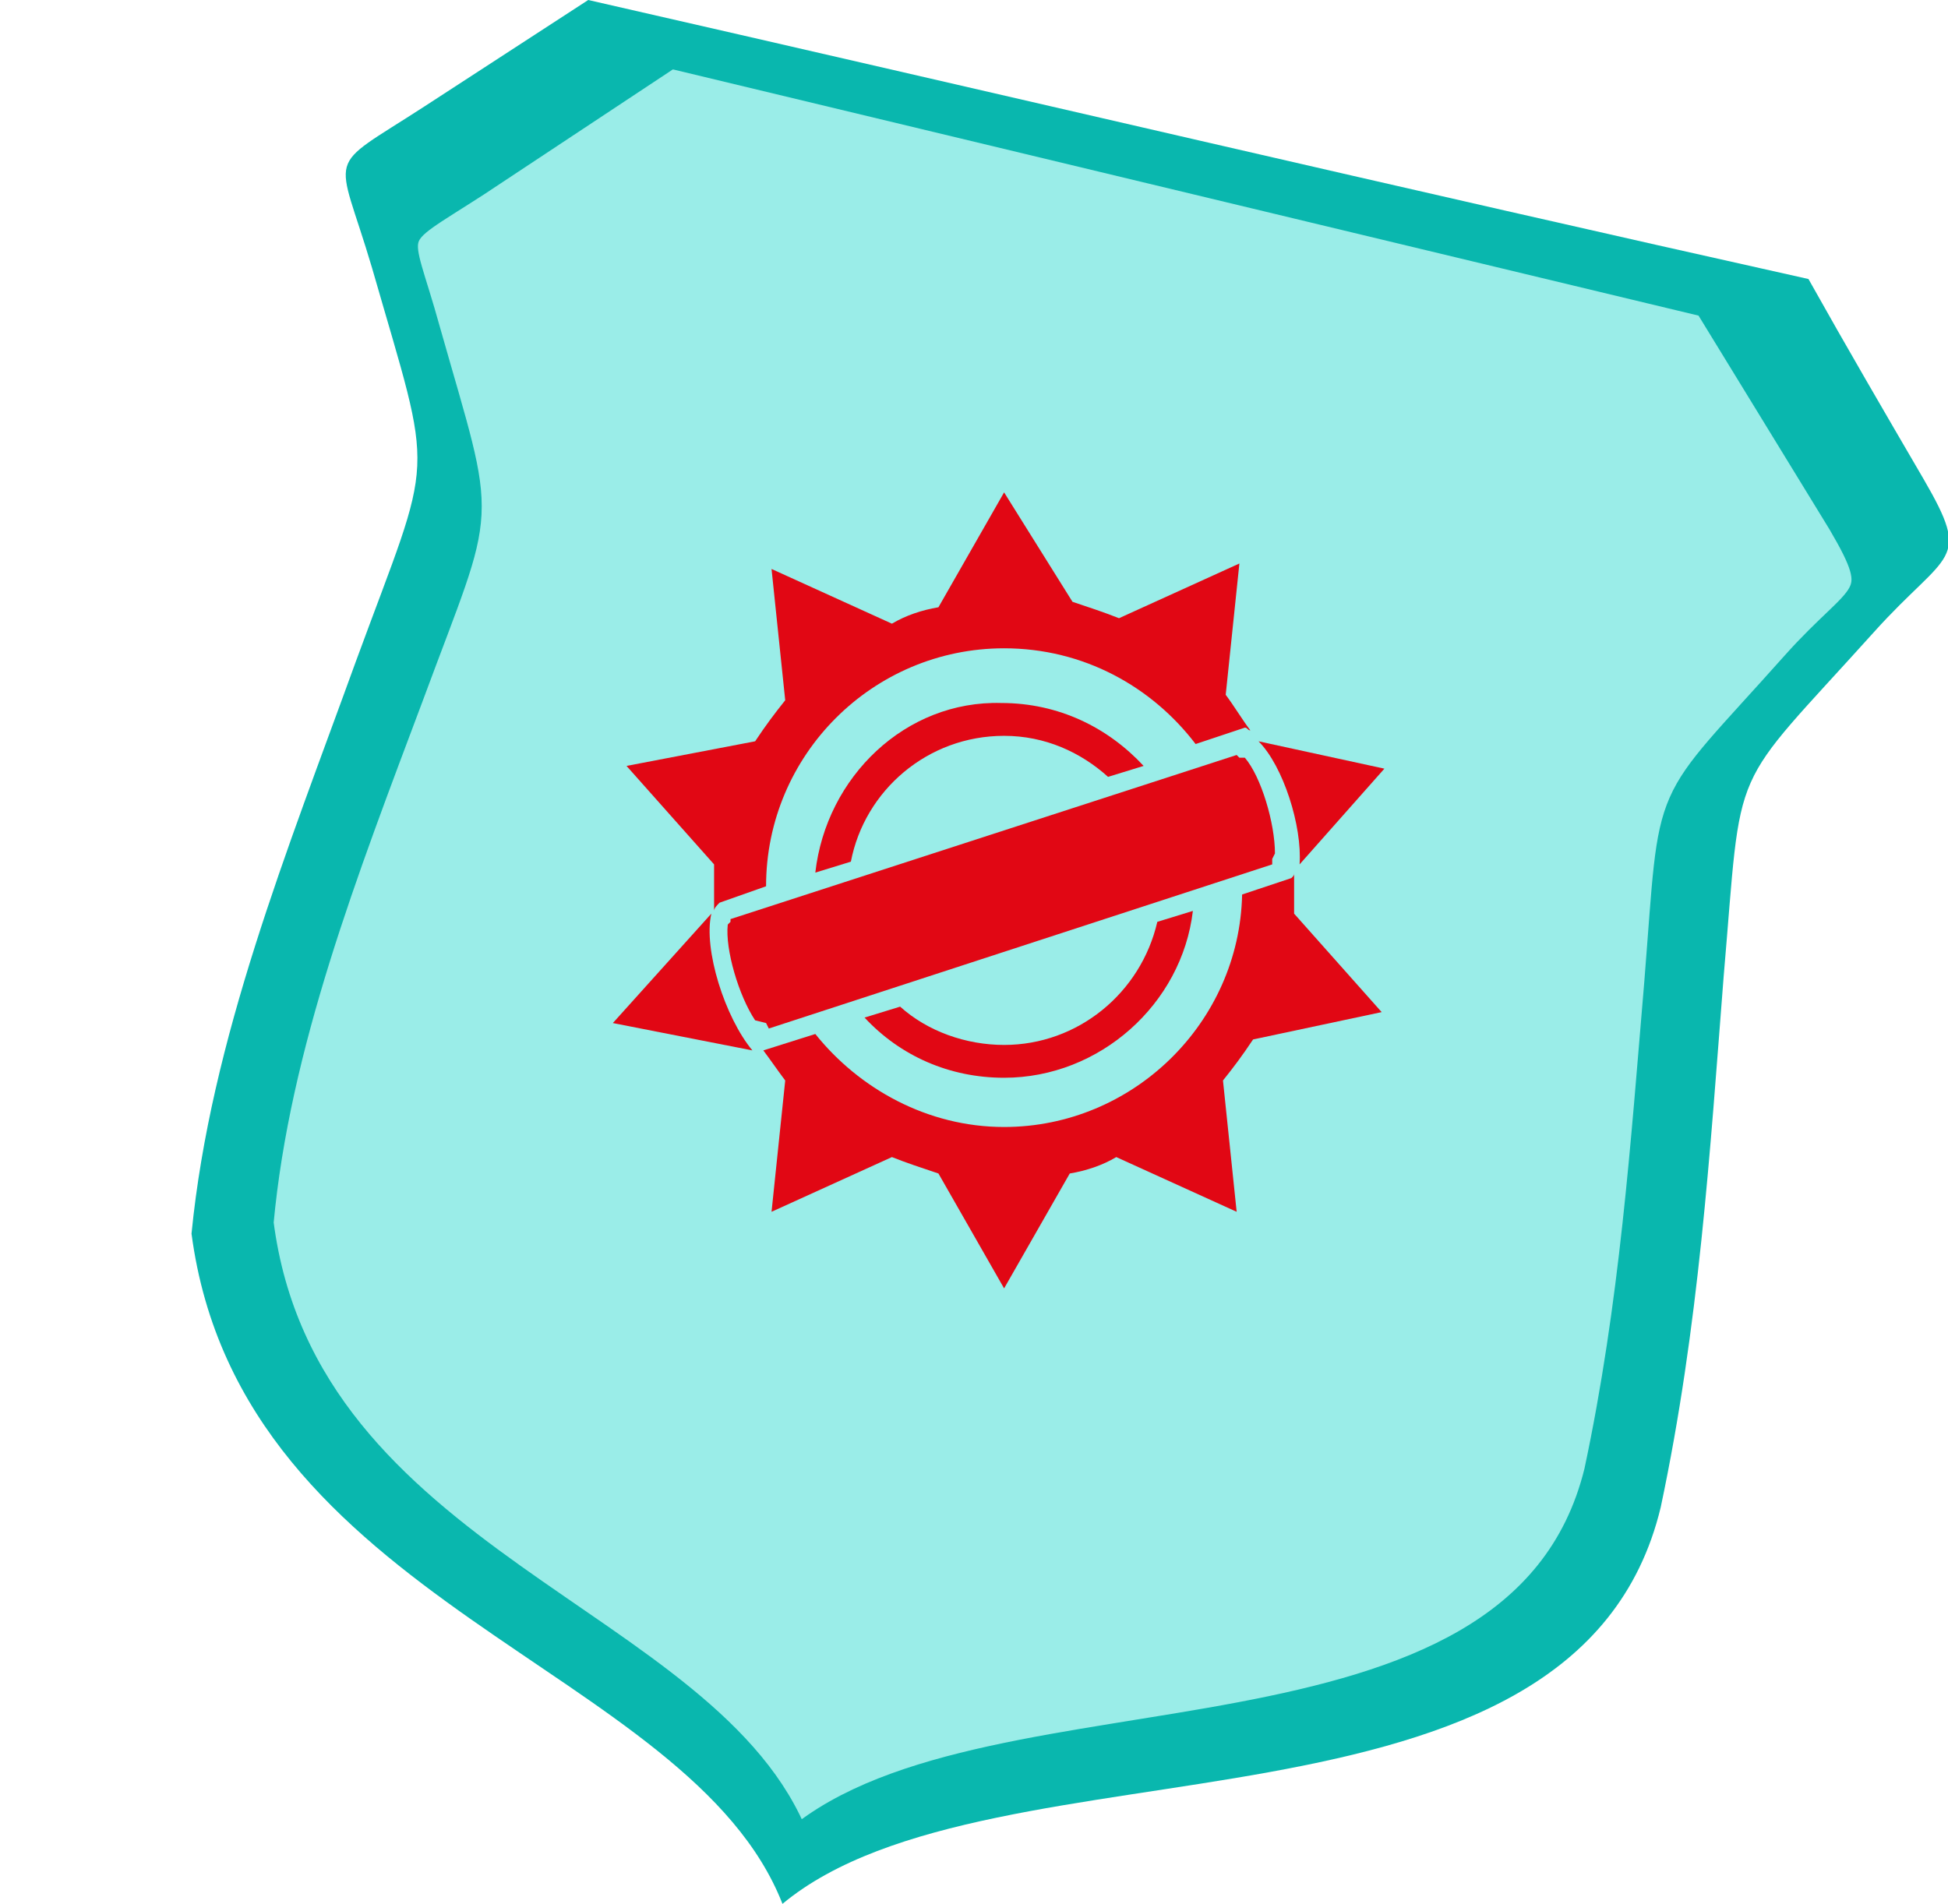
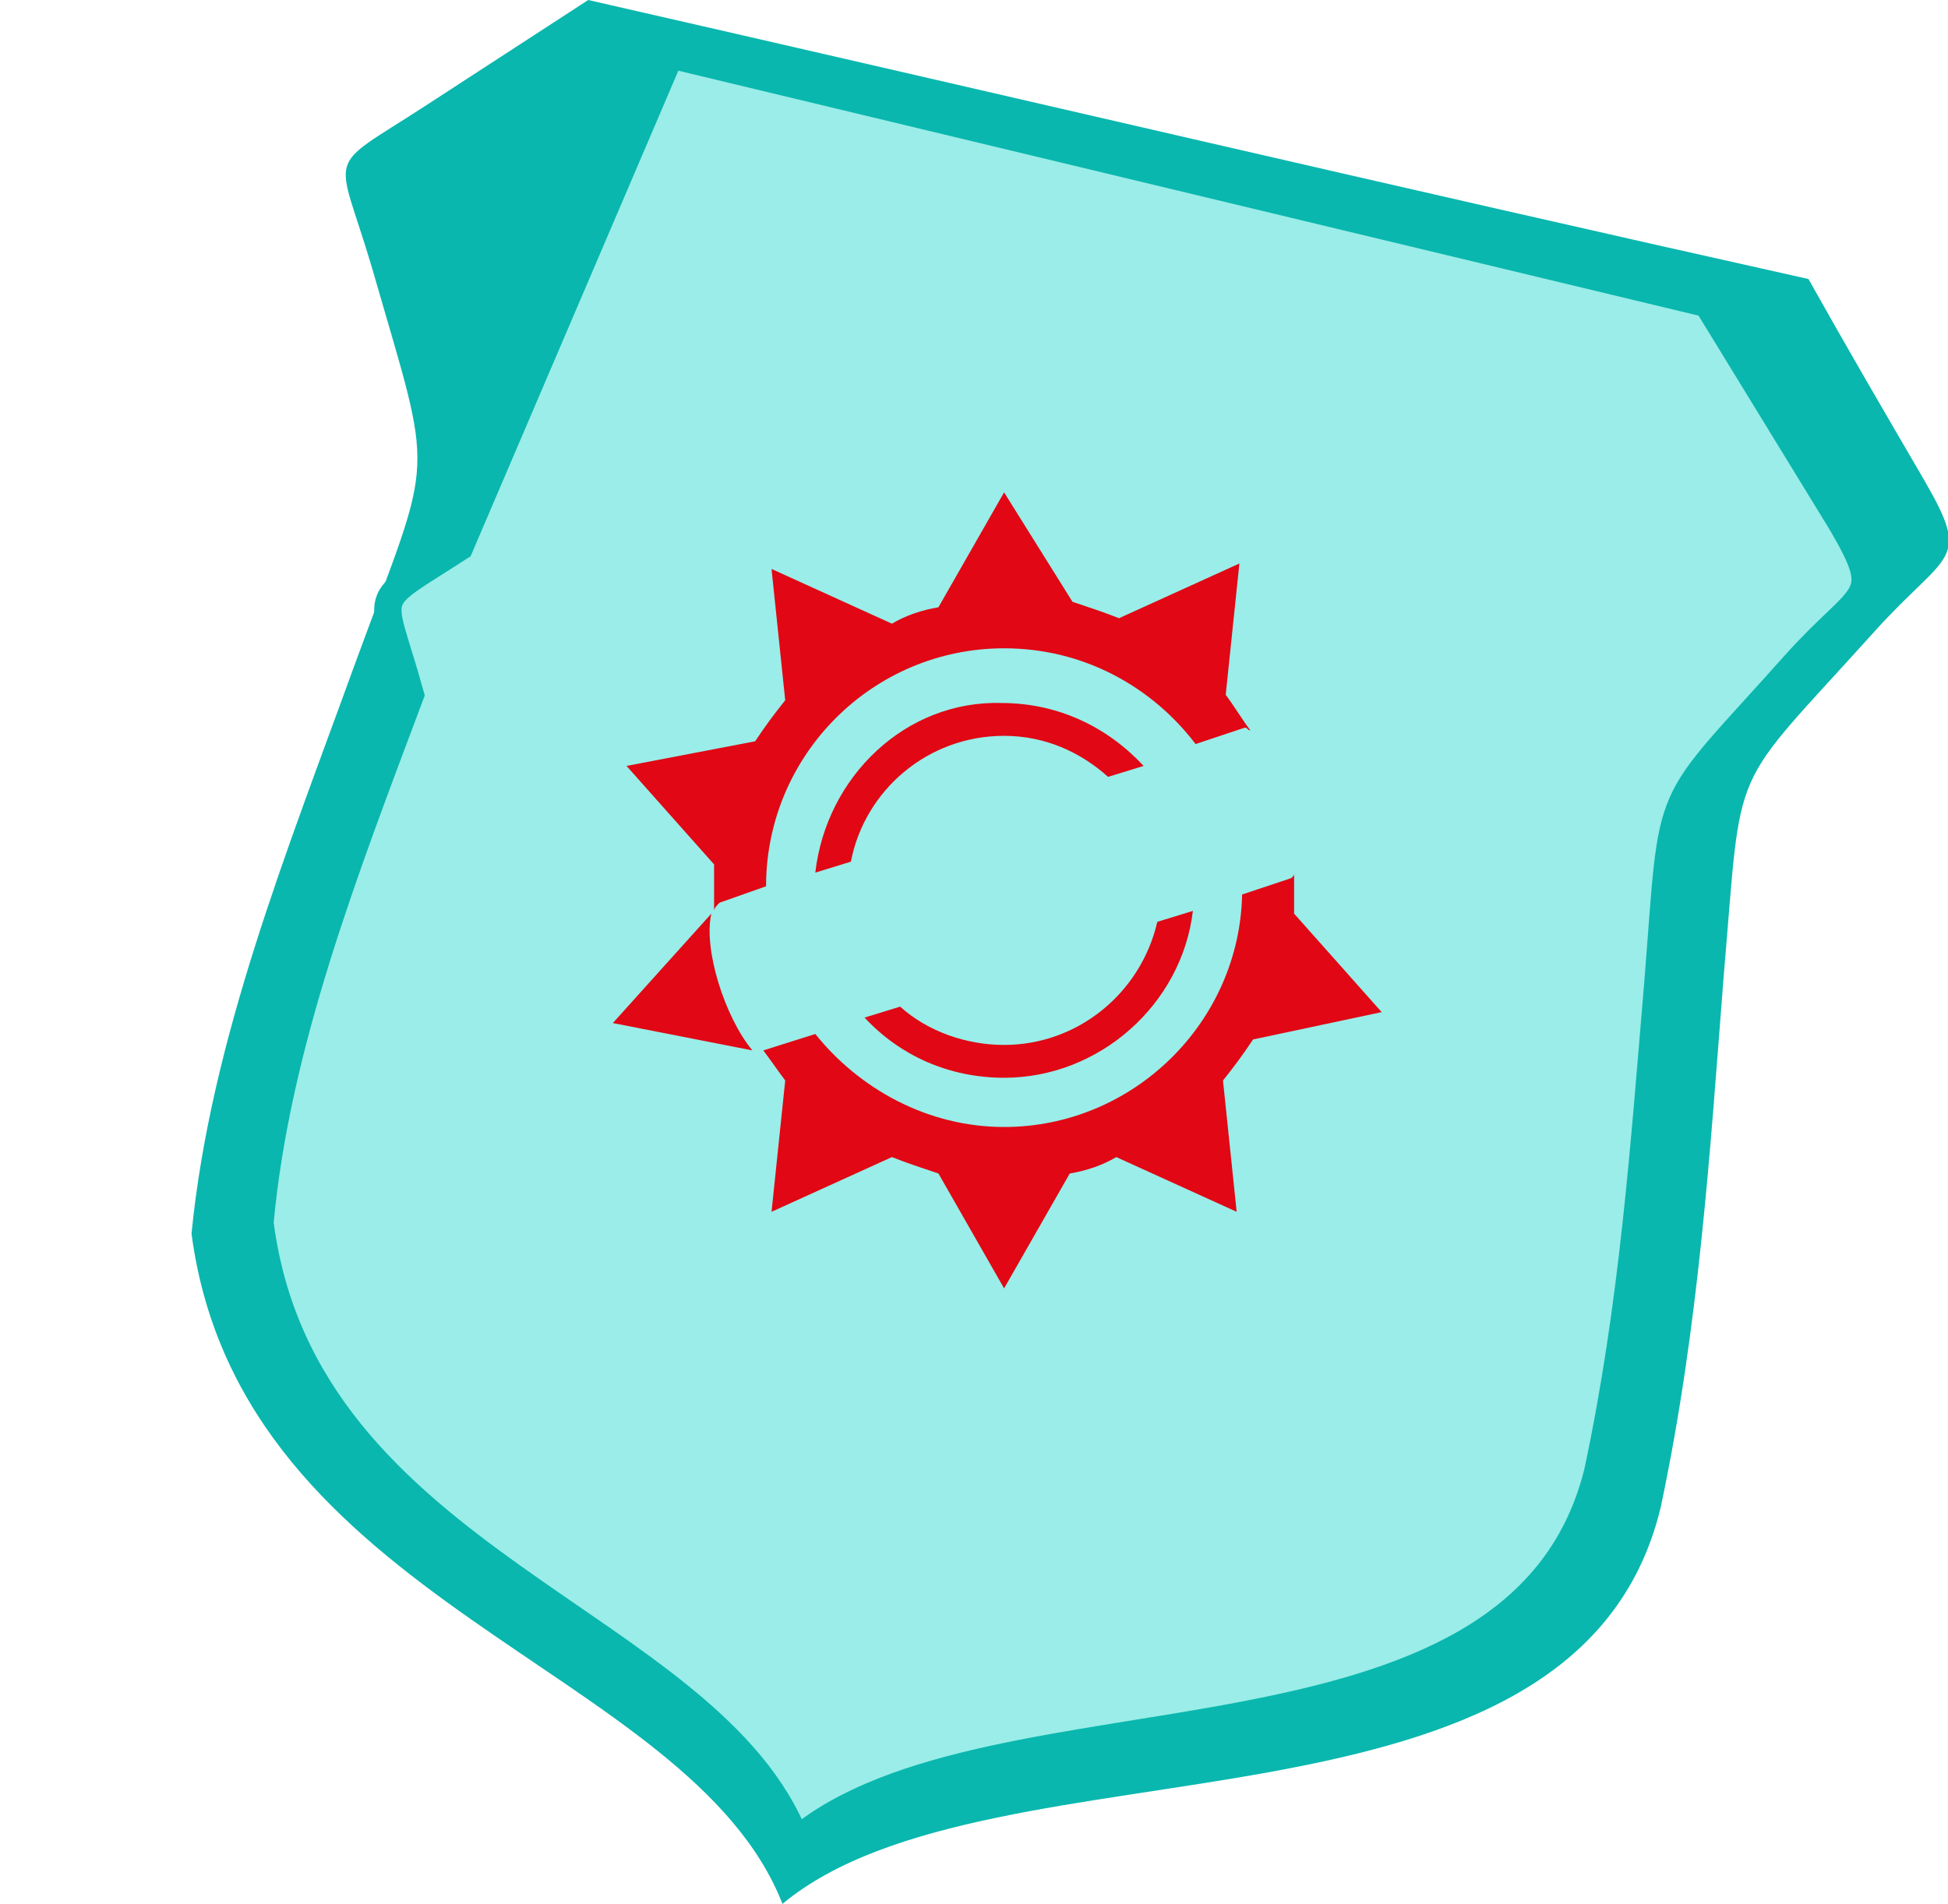
<svg xmlns="http://www.w3.org/2000/svg" version="1.1" id="Слой_1" x="0px" y="0px" viewBox="0 0 71.2 69.6" style="enable-background:new 0 0 71.2 69.6;" xml:space="preserve">
  <style type="text/css">
	.st0{fill:#09B7AE;}
	.st1{fill:#9AEDE8;stroke:#09B7AE;stroke-miterlimit:10;}
	.st2{fill:#E10714;}
</style>
  <g>
    <path class="st0" d="M60.7,55.1c1.4-6.6,1.8-13,2.3-19.4c0.7-8.1,0.1-6.6,5.5-12.6c2.7-3,3.6-2.5,1.8-5.6c-1.4-2.4-2.8-4.8-4.2-7.3   C51.3,6.9,36.4,3.4,21.5,0c-2,1.3-4,2.6-6,3.9c-3.7,2.4-3.2,1.5-1.9,5.9c2.3,8,2.3,6.5-0.6,14.4c-2.5,6.9-5.3,13.8-6,20.9   c1.8,13.6,18.2,15.8,21.6,24.5C36.3,63.2,57.6,68,60.7,55.1z" />
-     <path class="st1" d="M9.5,44.7c0.6-6.5,3.1-12.9,5.5-19.3c2.7-7.3,2.7-5.9,0.6-13.3c-1.1-4-1.6-3.2,1.8-5.4L24.5,2l37.9,9.1l4.9,8   c1.7,2.9,0.8,2.4-1.7,5.2c-4.9,5.5-4.4,4.1-5,11.6c-0.5,5.9-0.9,11.8-2.2,17.9c-2.9,11.8-22.2,7.5-29.3,13.5   C26,59.2,11.1,57.2,9.5,44.7z" />
-     <path class="st2" d="M28,37.4l0.1,0.2l18.4-6l0-0.2l0.1-0.2c0-1.1-0.5-2.8-1.1-3.5l-0.2,0l-0.1-0.1l-18.5,6l0,0.1l-0.1,0.1   c-0.1,0.9,0.4,2.6,1,3.5L28,37.4z" />
+     <path class="st1" d="M9.5,44.7c0.6-6.5,3.1-12.9,5.5-19.3c-1.1-4-1.6-3.2,1.8-5.4L24.5,2l37.9,9.1l4.9,8   c1.7,2.9,0.8,2.4-1.7,5.2c-4.9,5.5-4.4,4.1-5,11.6c-0.5,5.9-0.9,11.8-2.2,17.9c-2.9,11.8-22.2,7.5-29.3,13.5   C26,59.2,11.1,57.2,9.5,44.7z" />
    <path class="st2" d="M29.8,31.9l1.3-0.4c0.5-2.6,2.8-4.6,5.6-4.6c1.5,0,2.8,0.6,3.8,1.5l1.3-0.4c-1.3-1.4-3.1-2.3-5.2-2.3   C33.1,25.6,30.2,28.4,29.8,31.9z" />
    <path class="st2" d="M36.7,38.2c-1.4,0-2.8-0.5-3.8-1.4l-1.3,0.4c1.3,1.4,3.1,2.2,5.1,2.2c3.5,0,6.5-2.7,6.9-6.1l-1.3,0.4   C41.7,36.3,39.4,38.2,36.7,38.2z" />
    <path class="st2" d="M22.9,28l3.2,3.6c0,0.3,0,0.6,0,0.9c0,0.3,0,0.6,0,0.8c0-0.1,0.1-0.2,0.2-0.3l1.7-0.6c0-4.8,3.9-8.7,8.7-8.7   c2.9,0,5.4,1.4,7,3.5l1.8-0.6c0.1,0,0.1,0.1,0.2,0.1c-0.3-0.4-0.6-0.9-0.9-1.3l0.5-4.8l-4.4,2c-0.5-0.2-1.1-0.4-1.7-0.6L36.7,18   l-2.4,4.2c-0.6,0.1-1.2,0.3-1.7,0.6l-4.4-2l0.5,4.8c-0.4,0.5-0.7,0.9-1.1,1.5L22.9,28z" />
-     <path class="st2" d="M46,27.1c0.9,0.9,1.6,3.1,1.5,4.5l3.1-3.5L46,27.1z" />
    <path class="st2" d="M50.5,37l-3.2-3.6c0-0.3,0-0.6,0-0.9c0-0.2,0-0.4,0-0.6c0,0.1,0,0.1-0.1,0.2l-1.8,0.6c-0.1,4.7-4,8.5-8.7,8.5   c-2.8,0-5.3-1.4-6.9-3.4l-1.9,0.6c0,0,0,0,0,0c0.3,0.4,0.5,0.7,0.8,1.1l-0.5,4.8l4.4-2c0.5,0.2,1.1,0.4,1.7,0.6l2.4,4.2l2.4-4.2   c0.6-0.1,1.2-0.3,1.7-0.6l4.4,2l-0.5-4.8c0.4-0.5,0.7-0.9,1.1-1.5L50.5,37z" />
    <path class="st2" d="M27.5,38.4c-1-1.2-1.8-3.7-1.5-5l-3.6,4L27.5,38.4z" />
  </g>
</svg>